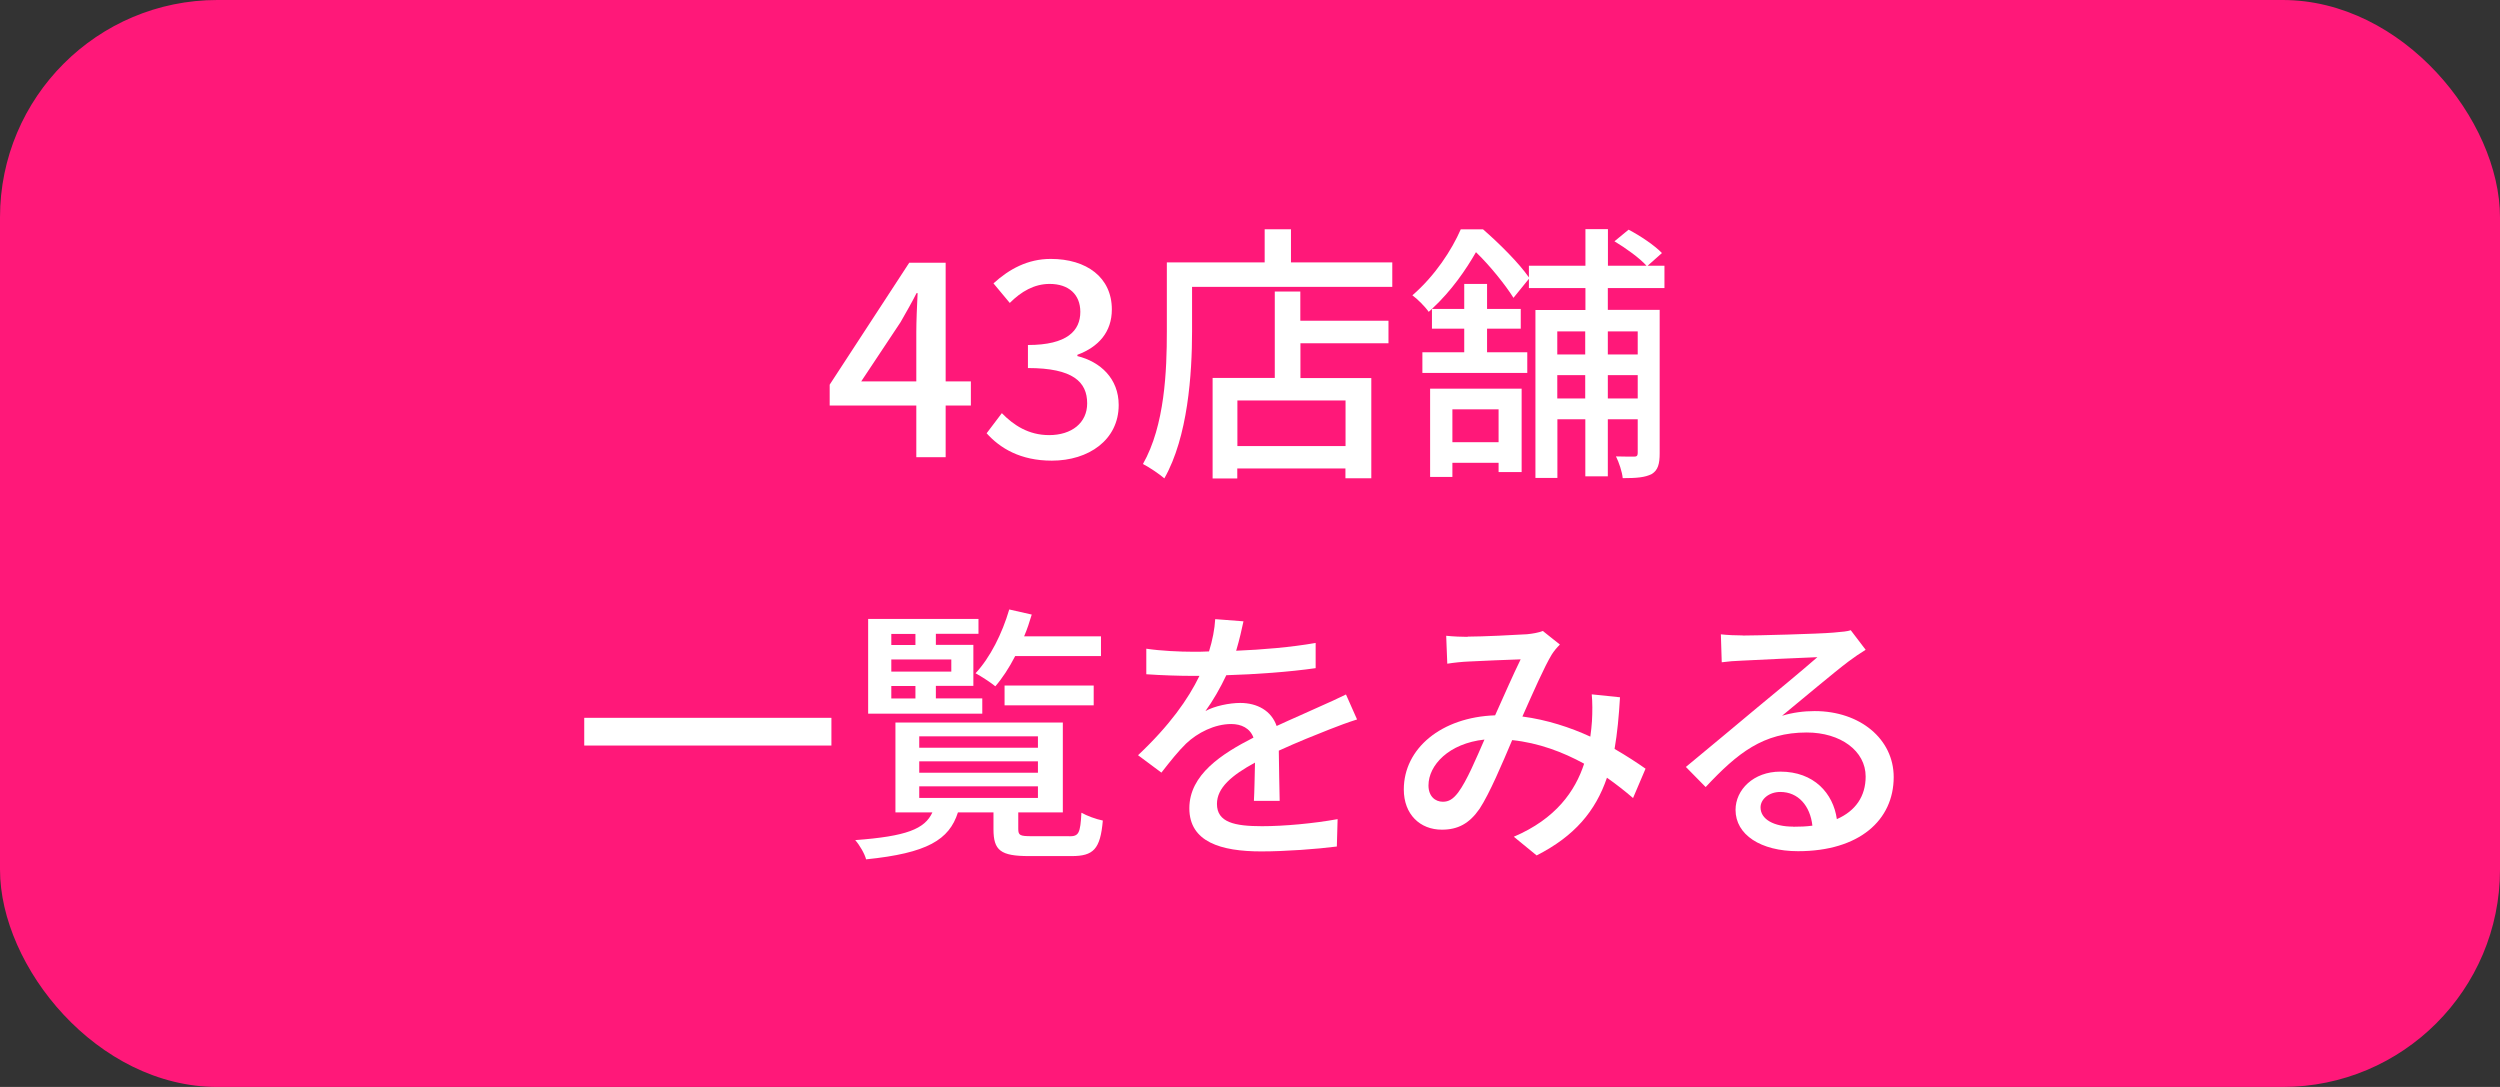
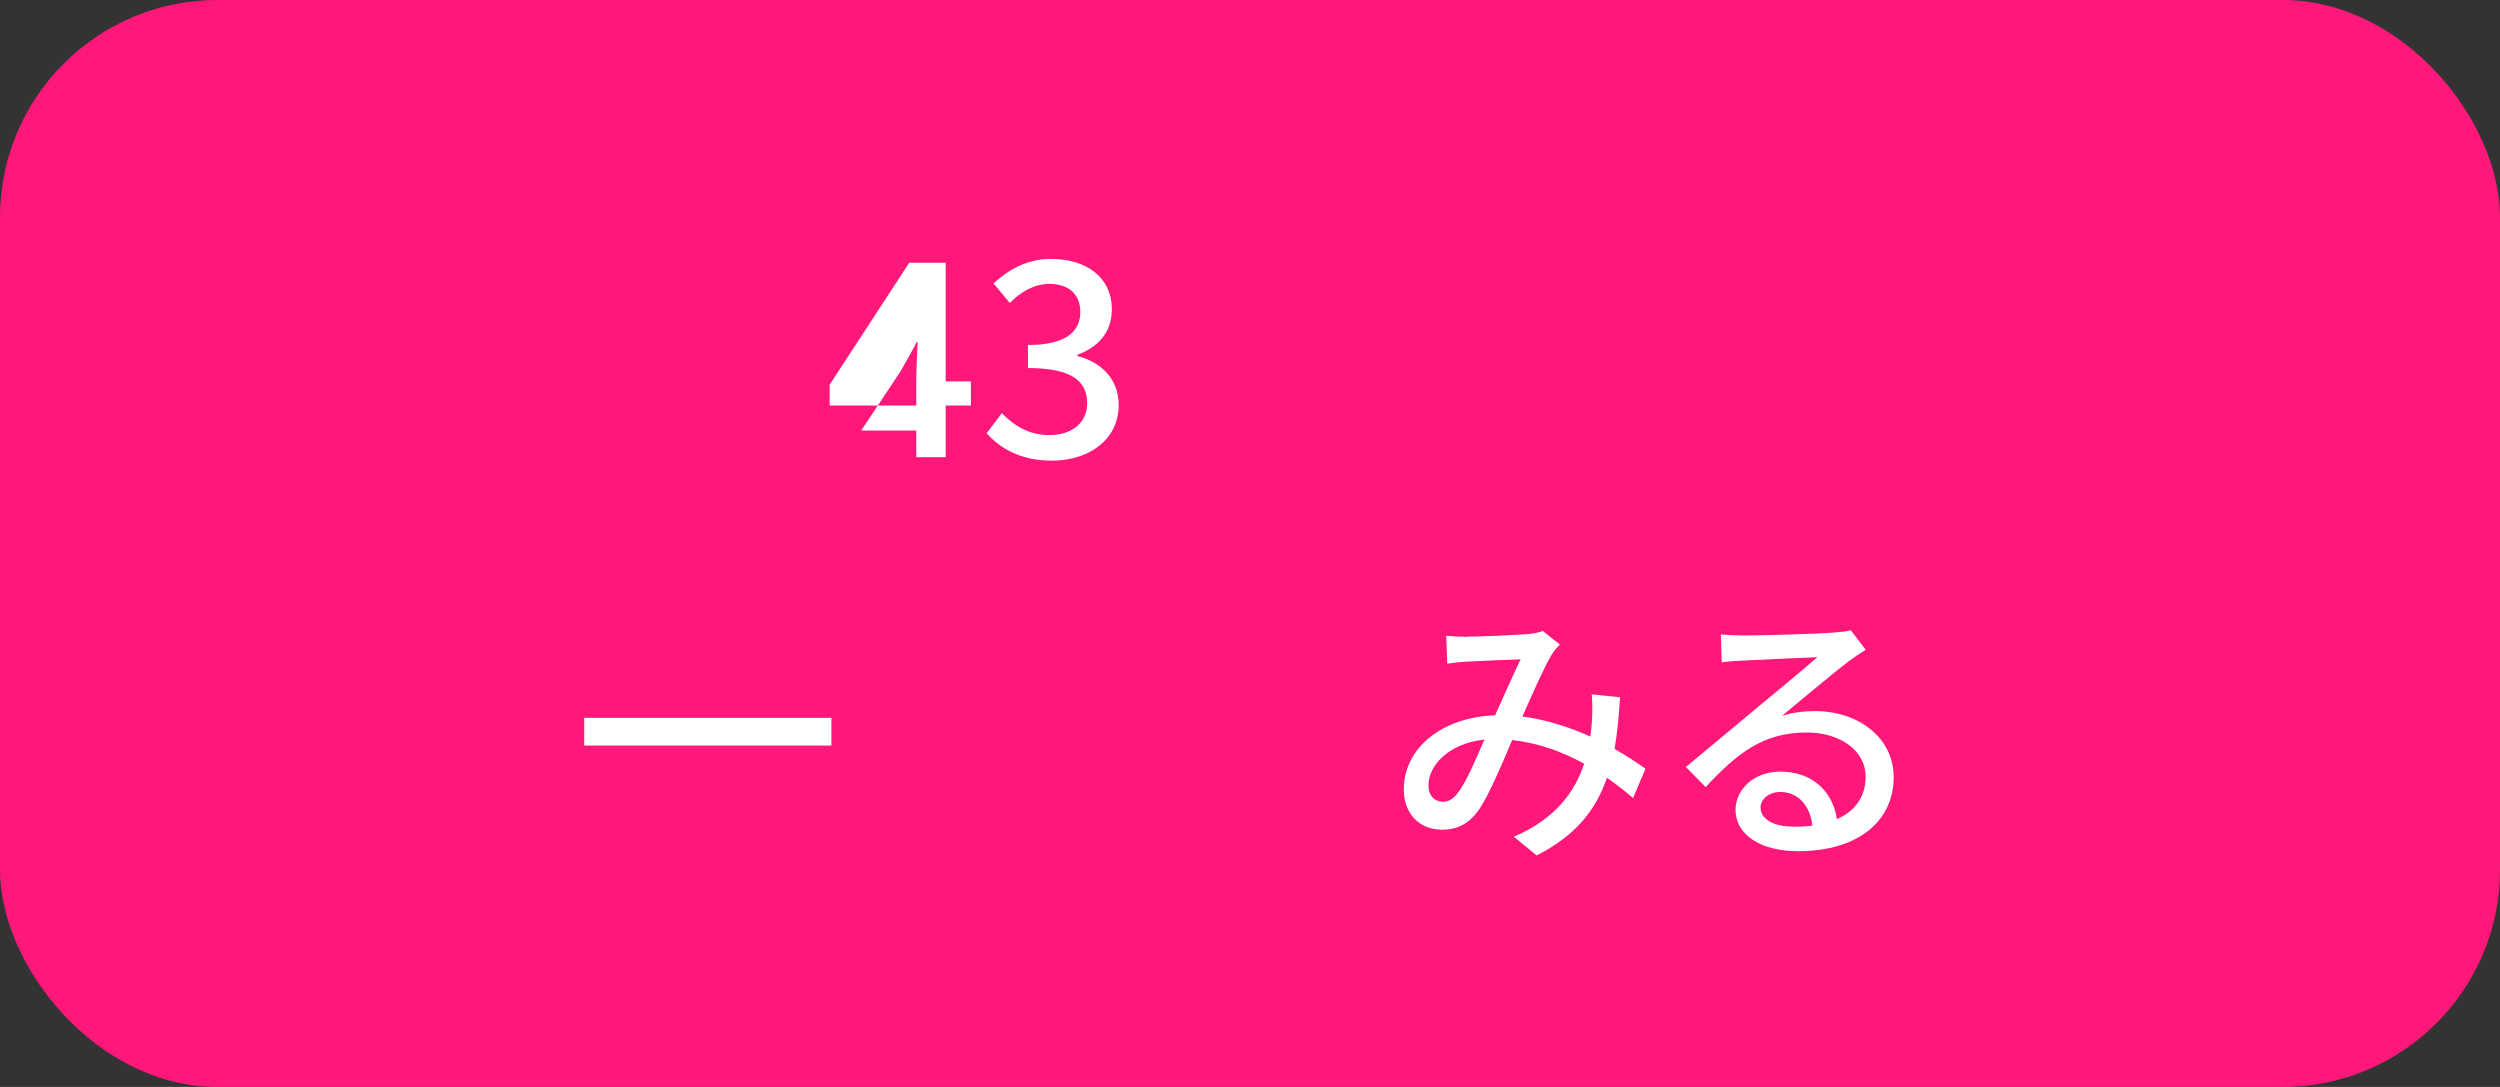
<svg xmlns="http://www.w3.org/2000/svg" id="b" data-name="レイヤー 2" width="230" height="100" viewBox="0 0 230 100">
  <rect x="0" y="0" width="230" height="100" fill="#333333" stroke="none" />
  <defs>
    <style>
      .e {
        fill: #ff1879;
      }

      .e, .f {
        stroke-width: 0px;
      }

      .f {
        fill: #fff;
      }
    </style>
  </defs>
  <g id="c" data-name="SP_追従メニュー">
    <g id="d" data-name="43店舗 一覧をみる">
      <rect class="e" width="230" height="100" rx="20" ry="20" />
      <g>
-         <path class="f" d="M84.3,37.31h-7.97v-1.92l7.32-11.22h3.35v10.92h2.32v2.22h-2.32v4.75h-2.7v-4.75ZM84.3,35.09v-4.52c0-1,.07-2.6.12-3.6h-.1c-.45.9-.95,1.75-1.47,2.67l-3.62,5.45h5.07Z" />
+         <path class="f" d="M84.3,37.31h-7.97v-1.92l7.32-11.22h3.35v10.92h2.32v2.22h-2.32v4.75h-2.7v-4.75ZM84.3,35.09c0-1,.07-2.6.12-3.6h-.1c-.45.9-.95,1.75-1.47,2.67l-3.62,5.45h5.07Z" />
        <path class="f" d="M90.77,39.86l1.4-1.85c1.07,1.1,2.45,2.02,4.35,2.02,2.07,0,3.5-1.12,3.5-2.92,0-1.97-1.3-3.25-5.45-3.25v-2.12c3.62,0,4.82-1.32,4.82-3.05,0-1.6-1.07-2.57-2.82-2.57-1.42,0-2.62.7-3.67,1.75l-1.5-1.8c1.45-1.32,3.15-2.25,5.27-2.25,3.3,0,5.62,1.7,5.62,4.65,0,2.07-1.22,3.45-3.17,4.17v.12c2.12.52,3.8,2.07,3.8,4.5,0,3.22-2.77,5.12-6.15,5.12-2.9,0-4.77-1.15-6-2.52Z" />
-         <path class="f" d="M128.09,24.14v2.25h-18.42v4.1c0,3.9-.38,9.7-2.55,13.52-.42-.37-1.45-1.07-1.97-1.32,2.02-3.55,2.2-8.62,2.2-12.2v-6.35h9v-3.05h2.42v3.05h9.32ZM119.64,29.51h8.1v2.07h-8.1v3.2h6.52v9.22h-2.38v-.9h-9.95v.92h-2.27v-9.25h5.72v-7.95h2.35v2.67ZM123.79,36.84h-9.95v4.2h9.95v-4.2Z" />
-         <path class="f" d="M147.92,26.49v2.02h4.77v13.2c0,.95-.15,1.55-.73,1.9-.62.32-1.42.38-2.67.38-.05-.57-.35-1.47-.62-2,.77.02,1.45.02,1.67.02s.33-.07.33-.32v-3.12h-2.75v5.25h-2.07v-5.25h-2.57v5.4h-2.02v-15.45h4.6v-2.02h-5.2v-.85l-1.42,1.75c-.7-1.12-2.12-2.92-3.45-4.2-.92,1.6-2.22,3.52-4.05,5.22h2.97v-2.3h2.1v2.3h3.1v1.82h-3.1v2.17h3.7v1.9h-9.65v-1.9h3.85v-2.17h-2.97v-1.82l-.3.27c-.32-.47-1.05-1.2-1.5-1.52,2.1-1.82,3.62-4.17,4.45-6.07h2.05c1.5,1.3,3.32,3.12,4.22,4.42v-1.07h5.2v-3.37h2.07v3.37h3.55c-.62-.7-1.9-1.62-2.95-2.25l1.3-1.07c1.1.57,2.42,1.47,3.07,2.15l-1.32,1.17h1.55v2.05h-5.2ZM131.57,35.76h8.42v7.67h-2.12v-.85h-4.25v1.3h-2.05v-8.12ZM133.62,37.66v3.02h4.25v-3.02h-4.25ZM143.27,30.49v2.12h2.57v-2.12h-2.57ZM145.84,36.66v-2.15h-2.57v2.15h2.57ZM147.92,30.49v2.12h2.75v-2.12h-2.75ZM150.67,36.66v-2.15h-2.75v2.15h2.75Z" />
        <path class="f" d="M76.49,66.04v2.55h-22.74v-2.55h22.74Z" />
-         <path class="f" d="M98.37,76.94c.88,0,1.02-.27,1.12-2.17.47.27,1.35.6,1.97.72-.23,2.65-.87,3.27-2.87,3.27h-3.92c-2.62,0-3.27-.52-3.27-2.47v-1.55h-3.27c-.8,2.52-2.82,3.75-8.45,4.32-.12-.5-.62-1.35-1-1.77,4.72-.35,6.4-1.02,7.1-2.55h-3.4v-8.27h15.4v8.27h-4.1v1.52c0,.6.17.67,1.25.67h3.45ZM90.37,65.66h-10.5v-8.72h10.15v1.37h-3.92v1.02h3.45v3.77h-3.45v1.15h4.27v1.4ZM82,58.32v1.02h2.22v-1.02h-2.22ZM87.52,60.67h-5.52v1.12h5.52v-1.12ZM82,64.26h2.22v-1.15h-2.22v1.15ZM84.57,68.79h10.92v-1.05h-10.92v1.05ZM84.57,71.09h10.92v-1.05h-10.92v1.05ZM84.57,73.41h10.92v-1.07h-10.92v1.07ZM93.39,60.37c-.55,1.07-1.17,2.02-1.82,2.77-.42-.35-1.3-.92-1.82-1.2,1.35-1.45,2.45-3.65,3.1-5.87l2.07.47c-.2.67-.42,1.35-.7,2h7.07v1.82h-7.9ZM92.42,64.89v-1.82h8.2v1.82h-8.2Z" />
-         <path class="f" d="M113.69,59.87c2.45-.1,5.07-.32,7.35-.72v2.32c-2.45.35-5.52.57-8.22.65-.55,1.17-1.23,2.35-1.92,3.3.82-.47,2.22-.75,3.2-.75,1.57,0,2.87.72,3.35,2.12,1.55-.72,2.82-1.25,4-1.8.85-.38,1.58-.7,2.38-1.1l1.02,2.3c-.72.22-1.8.62-2.55.92-1.27.5-2.9,1.15-4.65,1.95.02,1.42.05,3.42.08,4.62h-2.37c.05-.87.07-2.3.1-3.52-2.15,1.17-3.5,2.32-3.5,3.8,0,1.7,1.62,2.05,4.15,2.05,2.02,0,4.75-.25,6.95-.65l-.07,2.52c-1.8.23-4.7.45-6.95.45-3.72,0-6.62-.87-6.62-3.97s3-5.02,5.9-6.5c-.32-.87-1.12-1.25-2.05-1.25-1.52,0-3.1.8-4.15,1.8-.72.7-1.45,1.62-2.27,2.67l-2.15-1.6c2.92-2.75,4.62-5.17,5.65-7.3h-.72c-1.05,0-2.77-.05-4.17-.15v-2.35c1.32.2,3.1.28,4.3.28.47,0,.97,0,1.47-.03.32-1.02.52-2.07.57-2.97l2.6.2c-.15.7-.35,1.62-.67,2.7Z" />
        <path class="f" d="M135.02,58.57c1.35,0,4.37-.15,5.47-.22.52-.05,1.07-.15,1.45-.3l1.57,1.25c-.3.3-.55.6-.75.92-.67,1.1-1.7,3.45-2.7,5.7,2.27.3,4.4,1,6.25,1.85.07-.5.12-.97.15-1.42.05-.85.05-1.75-.02-2.47l2.6.27c-.1,1.72-.25,3.32-.5,4.75,1.12.65,2.07,1.27,2.85,1.82l-1.15,2.7c-.72-.62-1.52-1.25-2.4-1.87-1.05,3.07-2.97,5.37-6.47,7.15l-2.1-1.72c3.87-1.65,5.65-4.2,6.47-6.72-1.95-1.07-4.2-1.92-6.62-2.17-.92,2.17-2.07,4.9-3,6.32-.95,1.37-2,1.92-3.47,1.92-2,0-3.5-1.4-3.5-3.7,0-3.77,3.45-6.65,8.4-6.82.82-1.82,1.67-3.77,2.35-5.15-1,.02-3.67.15-4.8.2-.53.02-1.33.1-1.95.2l-.1-2.57c.65.07,1.45.1,1.97.1ZM132.75,73.76c.52,0,.92-.22,1.4-.85.8-1.07,1.62-3.05,2.42-4.87-3.27.35-5.15,2.35-5.15,4.22,0,1,.62,1.5,1.32,1.5Z" />
        <path class="f" d="M160.32,58.47c1.3,0,7-.15,8.35-.27.87-.07,1.32-.12,1.6-.22l1.37,1.8c-.52.32-1.05.68-1.57,1.07-1.27.95-4.35,3.55-6.12,5,1-.3,2-.43,3-.43,4.17,0,7.27,2.57,7.27,6.07,0,3.97-3.17,6.82-8.8,6.82-3.45,0-5.75-1.52-5.75-3.8,0-1.85,1.65-3.52,4.12-3.52,3.1,0,4.87,2,5.2,4.37,1.72-.75,2.65-2.1,2.65-3.92,0-2.35-2.3-4.05-5.42-4.05-4,0-6.35,1.87-9.3,5.02l-1.82-1.85c1.95-1.6,5.07-4.22,6.55-5.45,1.4-1.15,4.3-3.55,5.55-4.65-1.32.05-5.65.25-6.95.32-.62.02-1.27.07-1.85.15l-.08-2.57c.62.07,1.4.1,2,.1ZM164.97,76.06c.62,0,1.22-.02,1.77-.1-.2-1.82-1.3-3.1-2.95-3.1-1.05,0-1.82.67-1.82,1.42,0,1.1,1.23,1.77,3,1.77Z" />
      </g>
    </g>
  </g>
</svg>